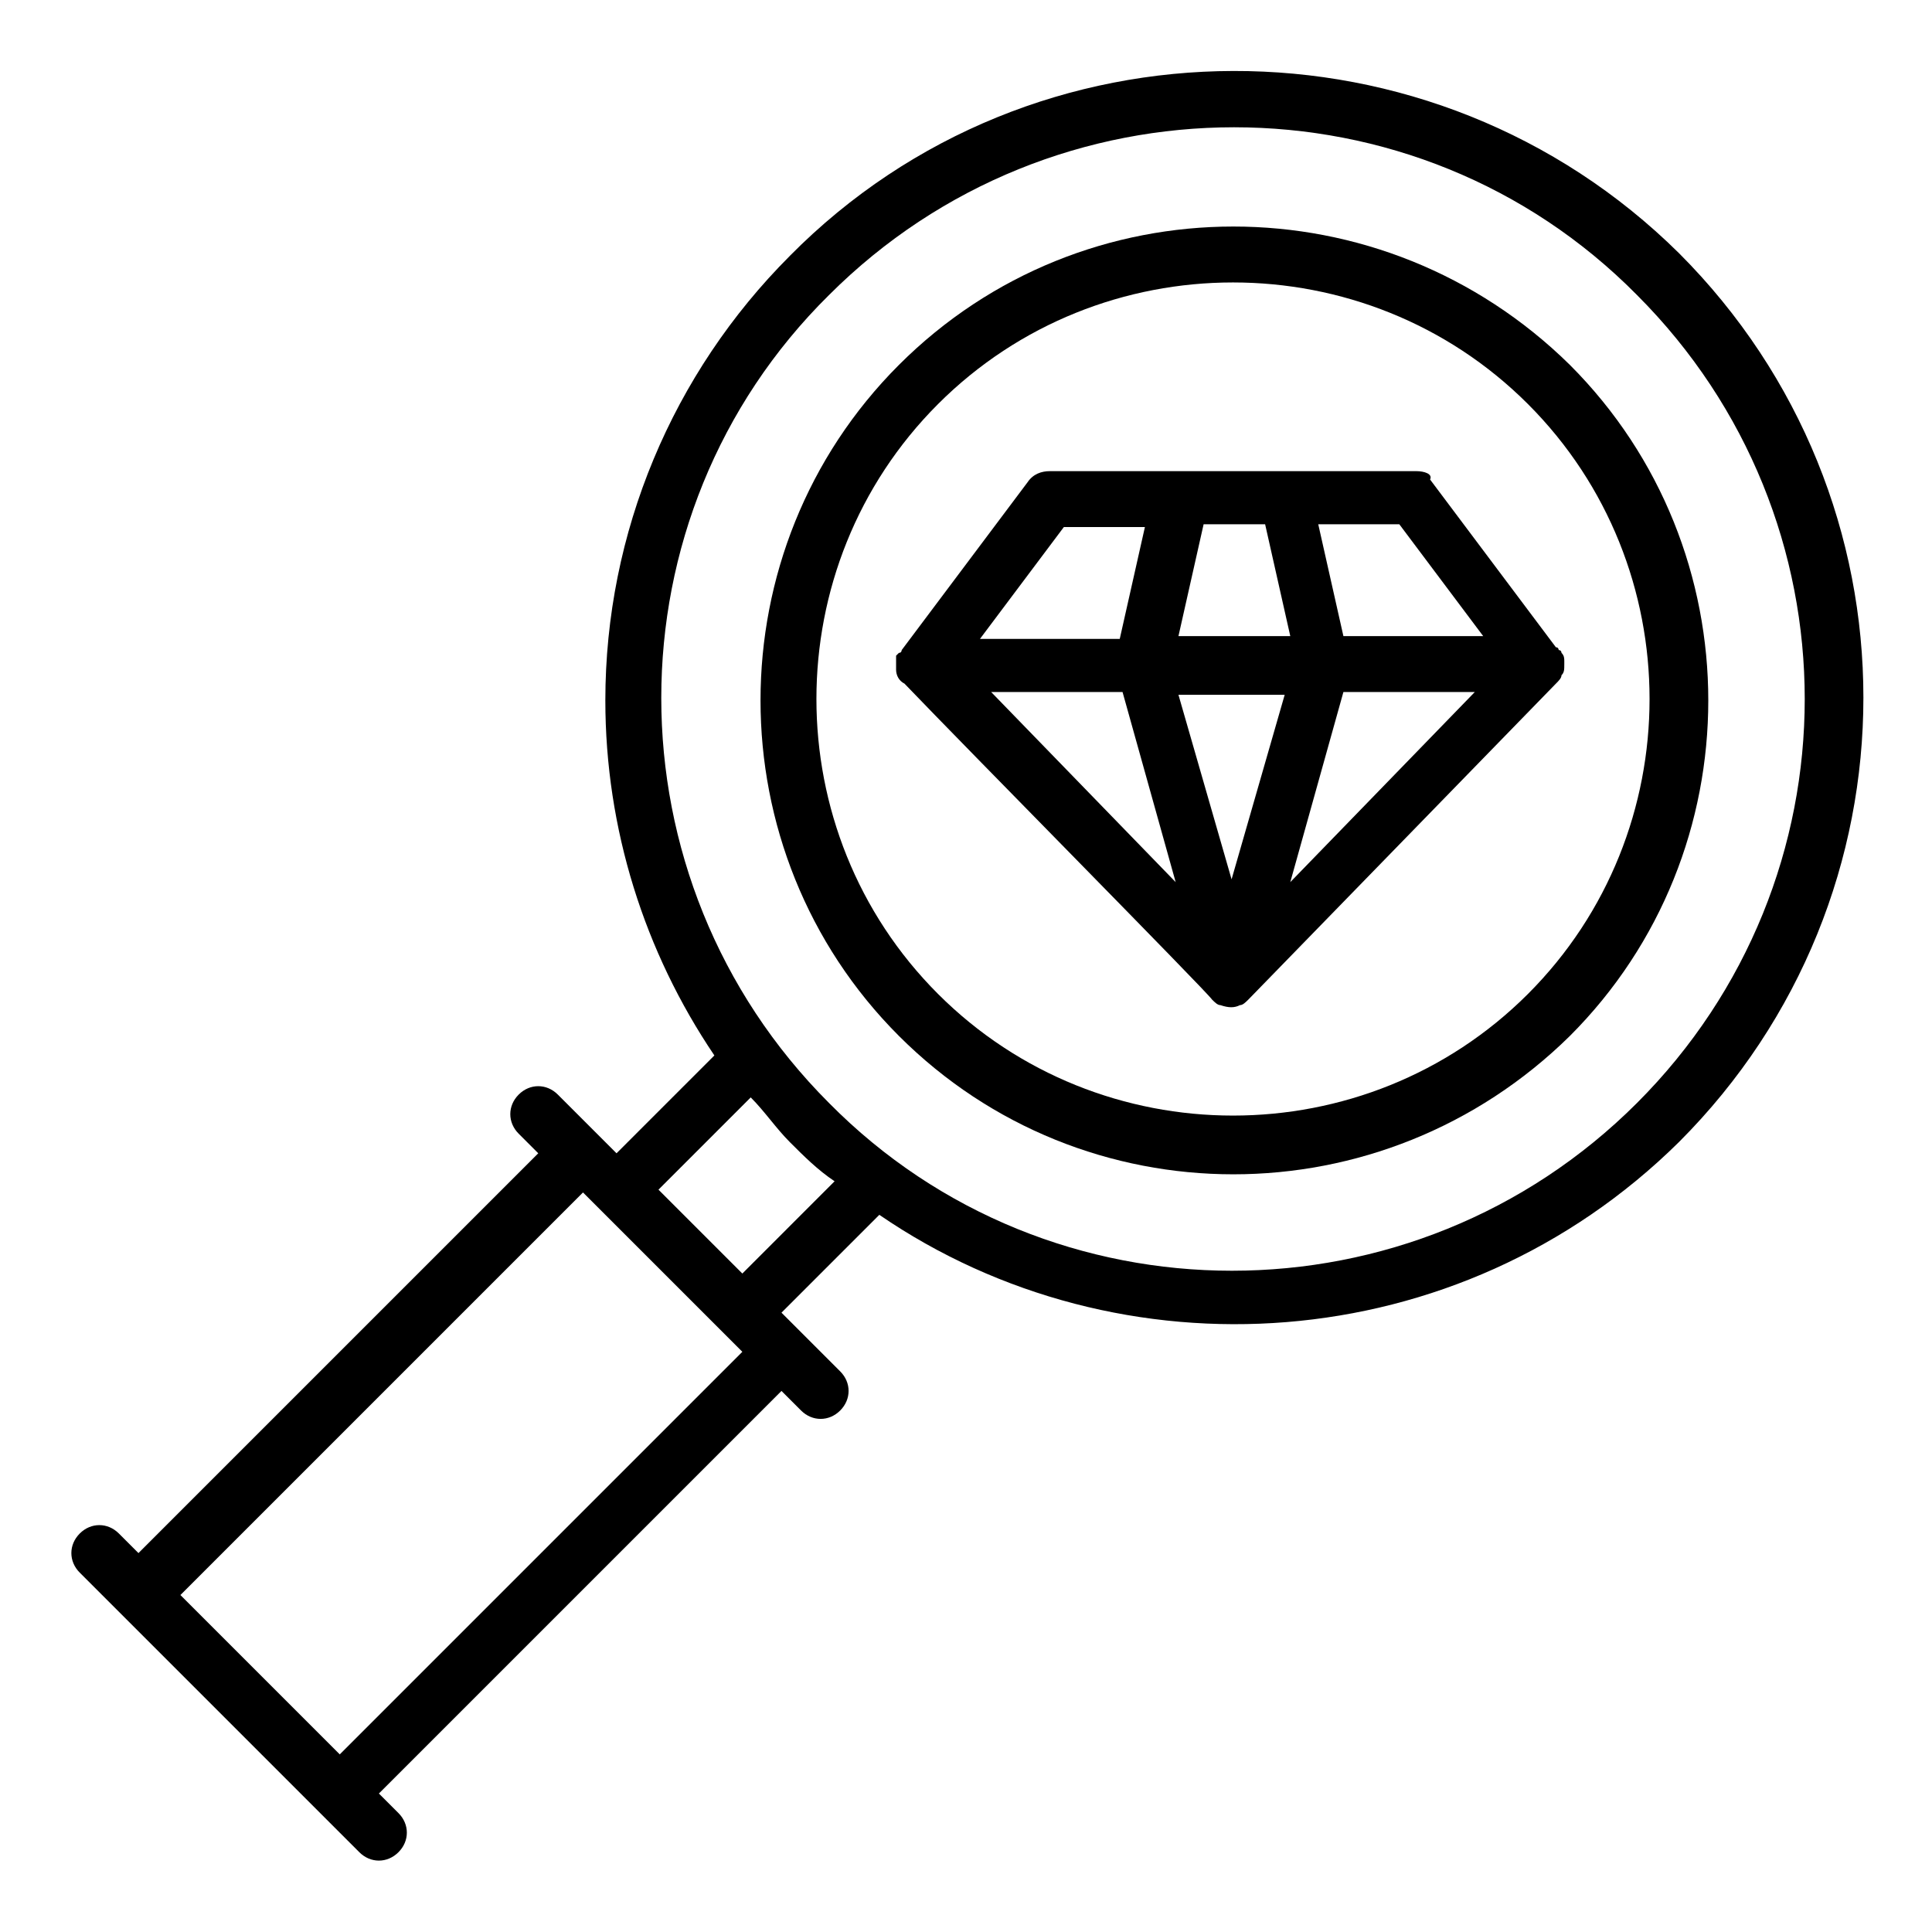
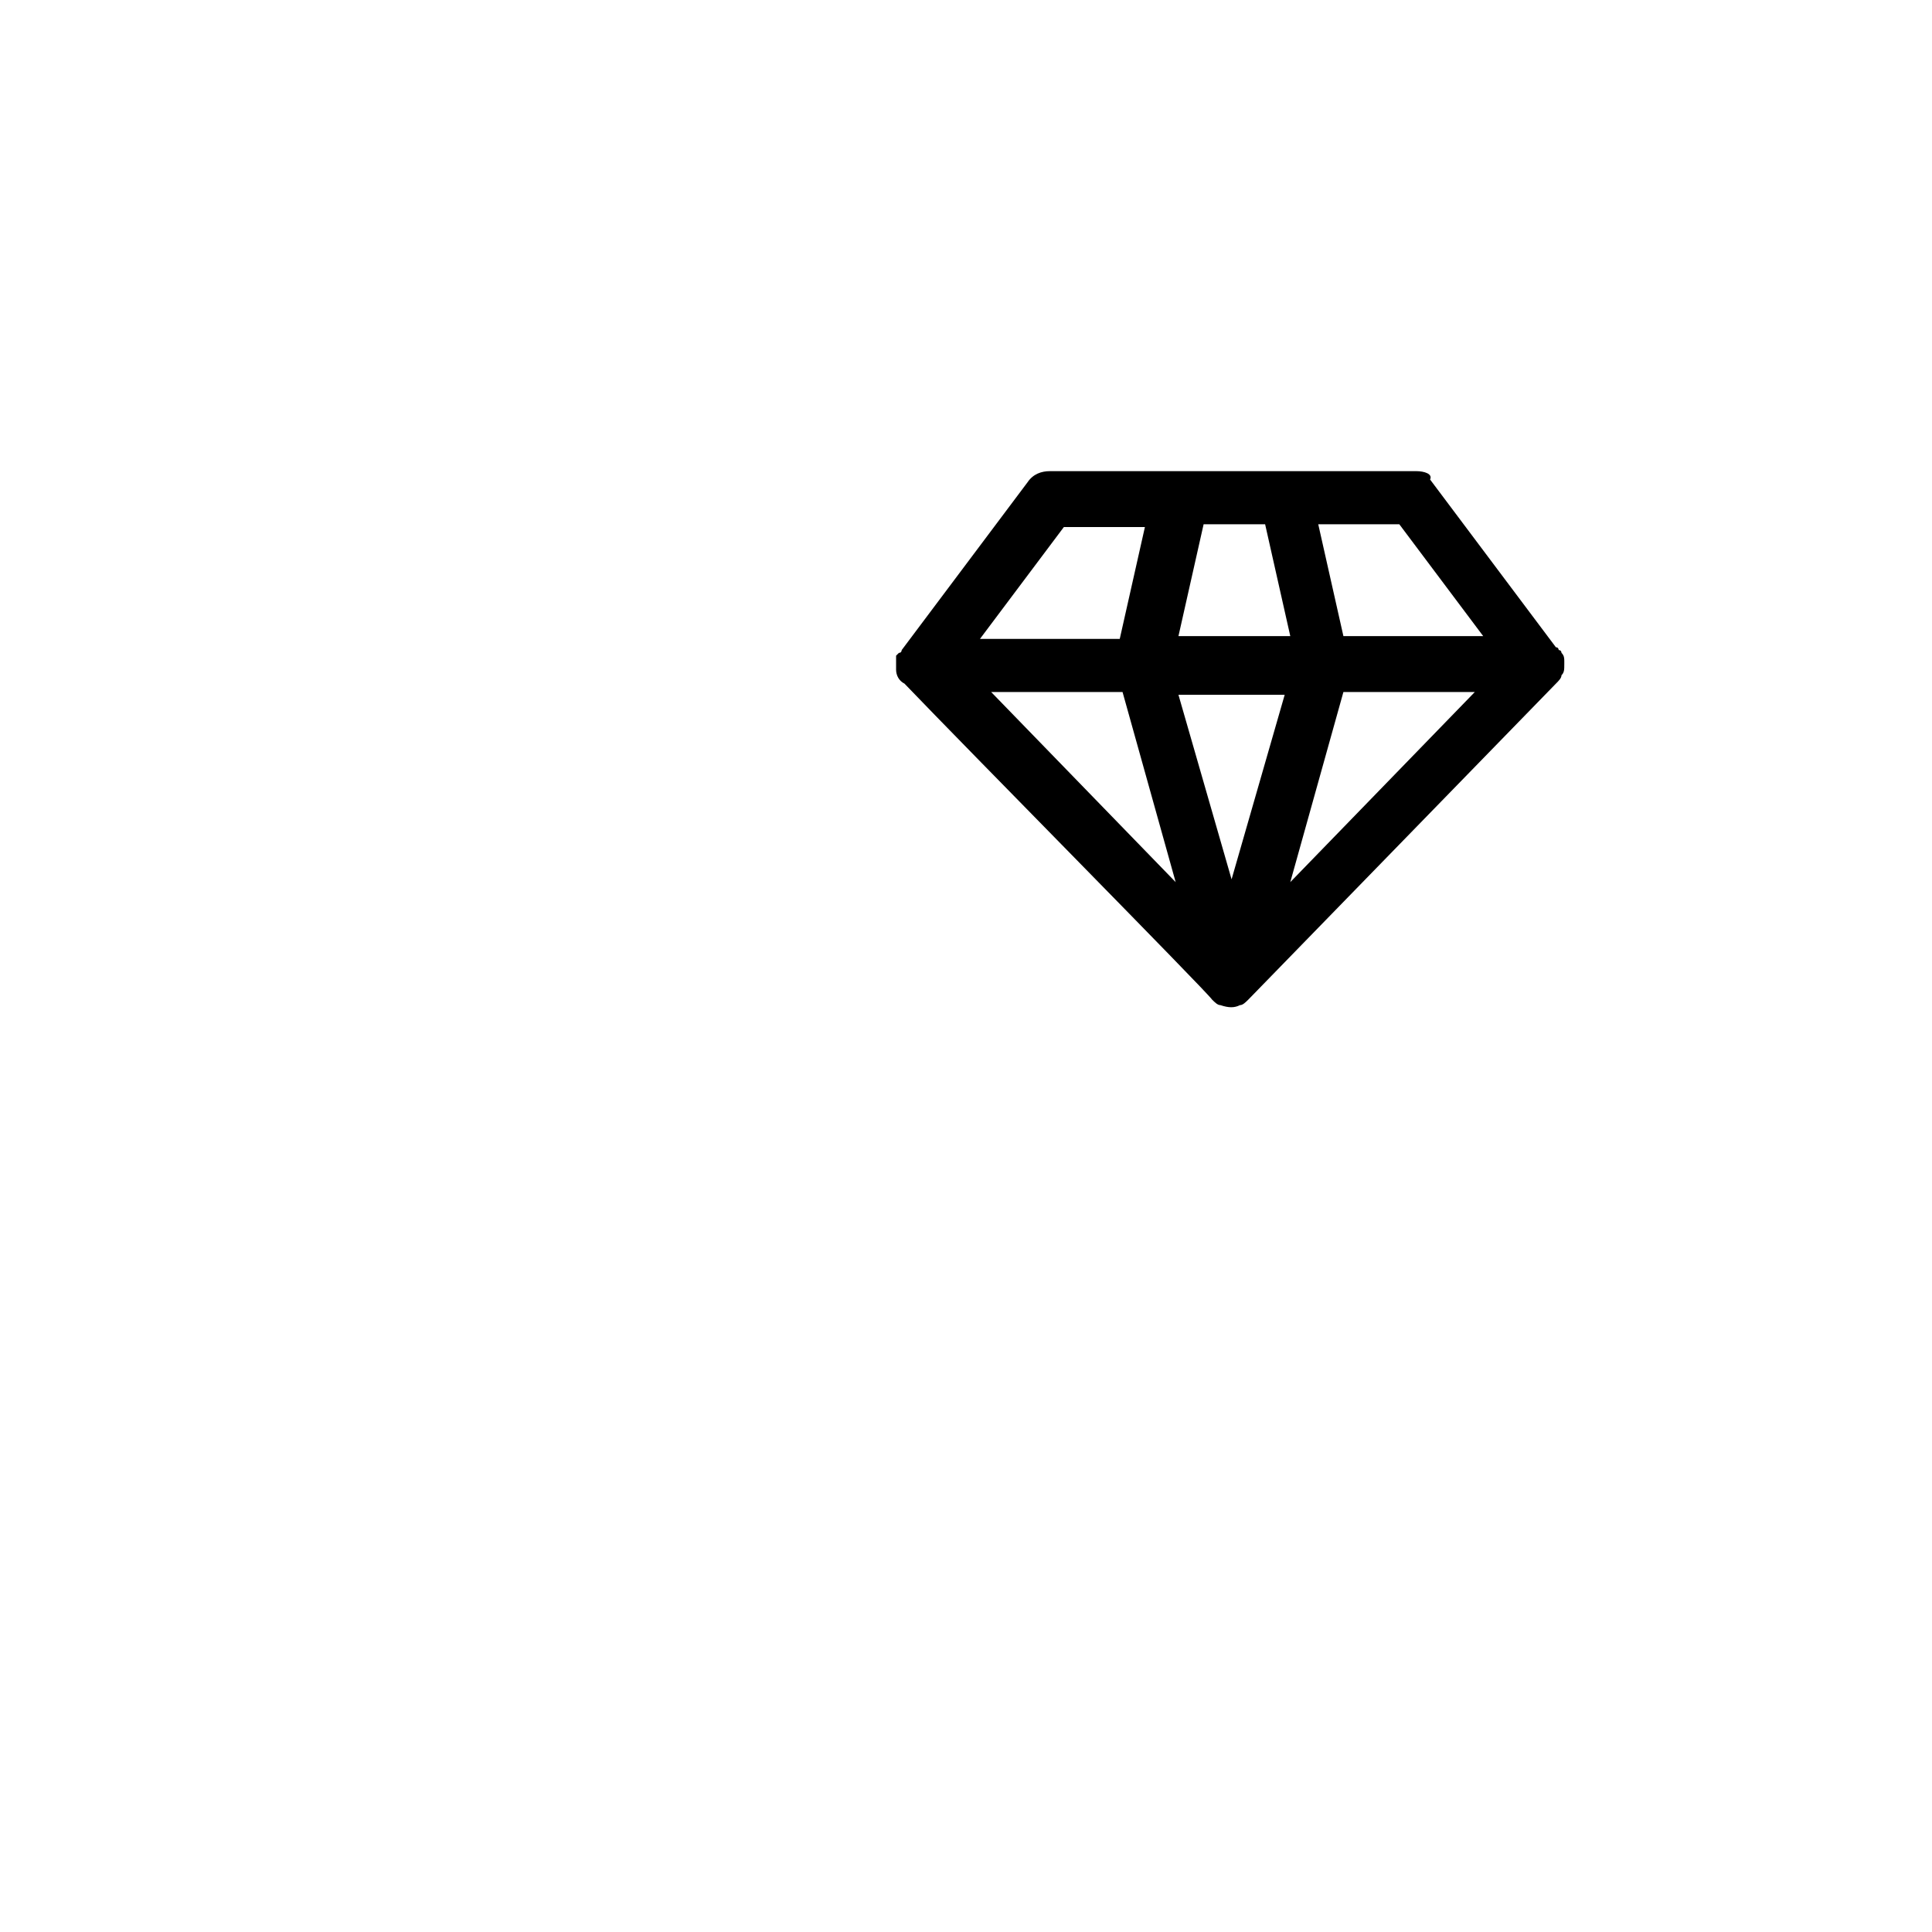
<svg xmlns="http://www.w3.org/2000/svg" fill="#000000" width="800px" height="800px" version="1.1" viewBox="144 144 512 512">
  <g>
-     <path d="m353.32 211.81c-31.117 31.117-48.898 73.348-48.898 117.8 0 34.082 10.371 66.68 28.895 94.094l-25.93 25.93-15.559-15.559c-2.965-2.965-7.41-2.965-10.371 0-2.965 2.965-2.965 7.41 0 10.371l5.188 5.188-105.95 105.95-5.188-5.188c-2.965-2.965-7.41-2.965-10.371 0-2.965 2.965-2.965 7.41 0 10.371l74.09 74.09c2.965 2.965 7.41 2.965 10.371 0 2.965-2.965 2.965-7.41 0-10.371l-5.184-5.184 106.69-106.69 5.188 5.188c2.965 2.965 7.41 2.965 10.371 0 2.965-2.965 2.965-7.41 0-10.371l-15.559-15.559 25.93-25.93c63.719 43.711 153.37 38.527 211.89-19.262 65.199-65.199 65.199-170.41 0-235.61-65.195-64.465-171.14-64.465-235.6 0.734zm-119.28 397.12-42.23-42.23 106.69-106.69c1.48 1.48 42.973 42.973 42.23 42.23zm106.69-127.43-22.227-22.227 24.449-24.449c3.703 3.703 6.668 8.148 10.371 11.855 3.703 3.703 7.41 7.41 11.855 10.371zm237.09-45.195c-59.273 59.273-155.59 59.273-214.12 0-59.273-59.273-59.273-155.59 0-214.12 59.273-59.273 155.59-59.273 214.12 0 59.273 59.273 59.273 154.85 0 214.12z" />
-     <path d="m382.22 240.71c-48.898 48.898-48.898 128.91 0 177.82 48.898 48.898 128.18 48.898 177.82 0 48.898-48.898 48.898-128.91 0-177.82-49.645-48.902-128.92-48.902-177.82 0zm166.7 166.7c-42.973 42.973-113.36 42.973-156.33 0s-42.973-113.36 0-156.33 113.36-42.973 156.33 0c42.973 42.973 42.973 113.36 0 156.33z" />
    <path d="m519.28 268.86h-97.055c-2.223 0-4.445 0.742-5.926 2.965l-33.34 44.453s0 0.742-0.742 0.742l-0.742 0.742v1.48 0.742 1.48c0 1.48 0.742 2.965 2.223 3.703 17.039 17.781 80.016 81.5 81.5 83.723 0.742 0.742 1.48 1.48 2.223 1.48 2.223 0.742 3.703 0.742 5.188 0 0.742 0 1.48-0.742 2.223-1.48l81.5-83.723c0.742-0.742 1.48-1.48 1.48-2.223 0.742-0.742 0.742-1.48 0.742-2.965v-0.742c0-0.742 0-1.48-0.742-2.223 0 0 0-0.742-0.742-0.742 0 0 0-0.742-0.742-0.742l-33.34-44.453c0.738-1.477-1.484-2.219-3.707-2.219zm-93.352 14.82h21.484l-6.668 29.637h-37.043zm-19.262 43.711h34.82l14.078 50.383zm63.715 49.641-14.078-48.898h28.152zm-14.078-64.457 6.668-29.637h16.301l6.668 29.637zm29.637 65.199 14.078-50.383h34.82zm14.078-65.199-6.668-29.637h21.484l22.227 29.637z" />
  </g>
</svg>